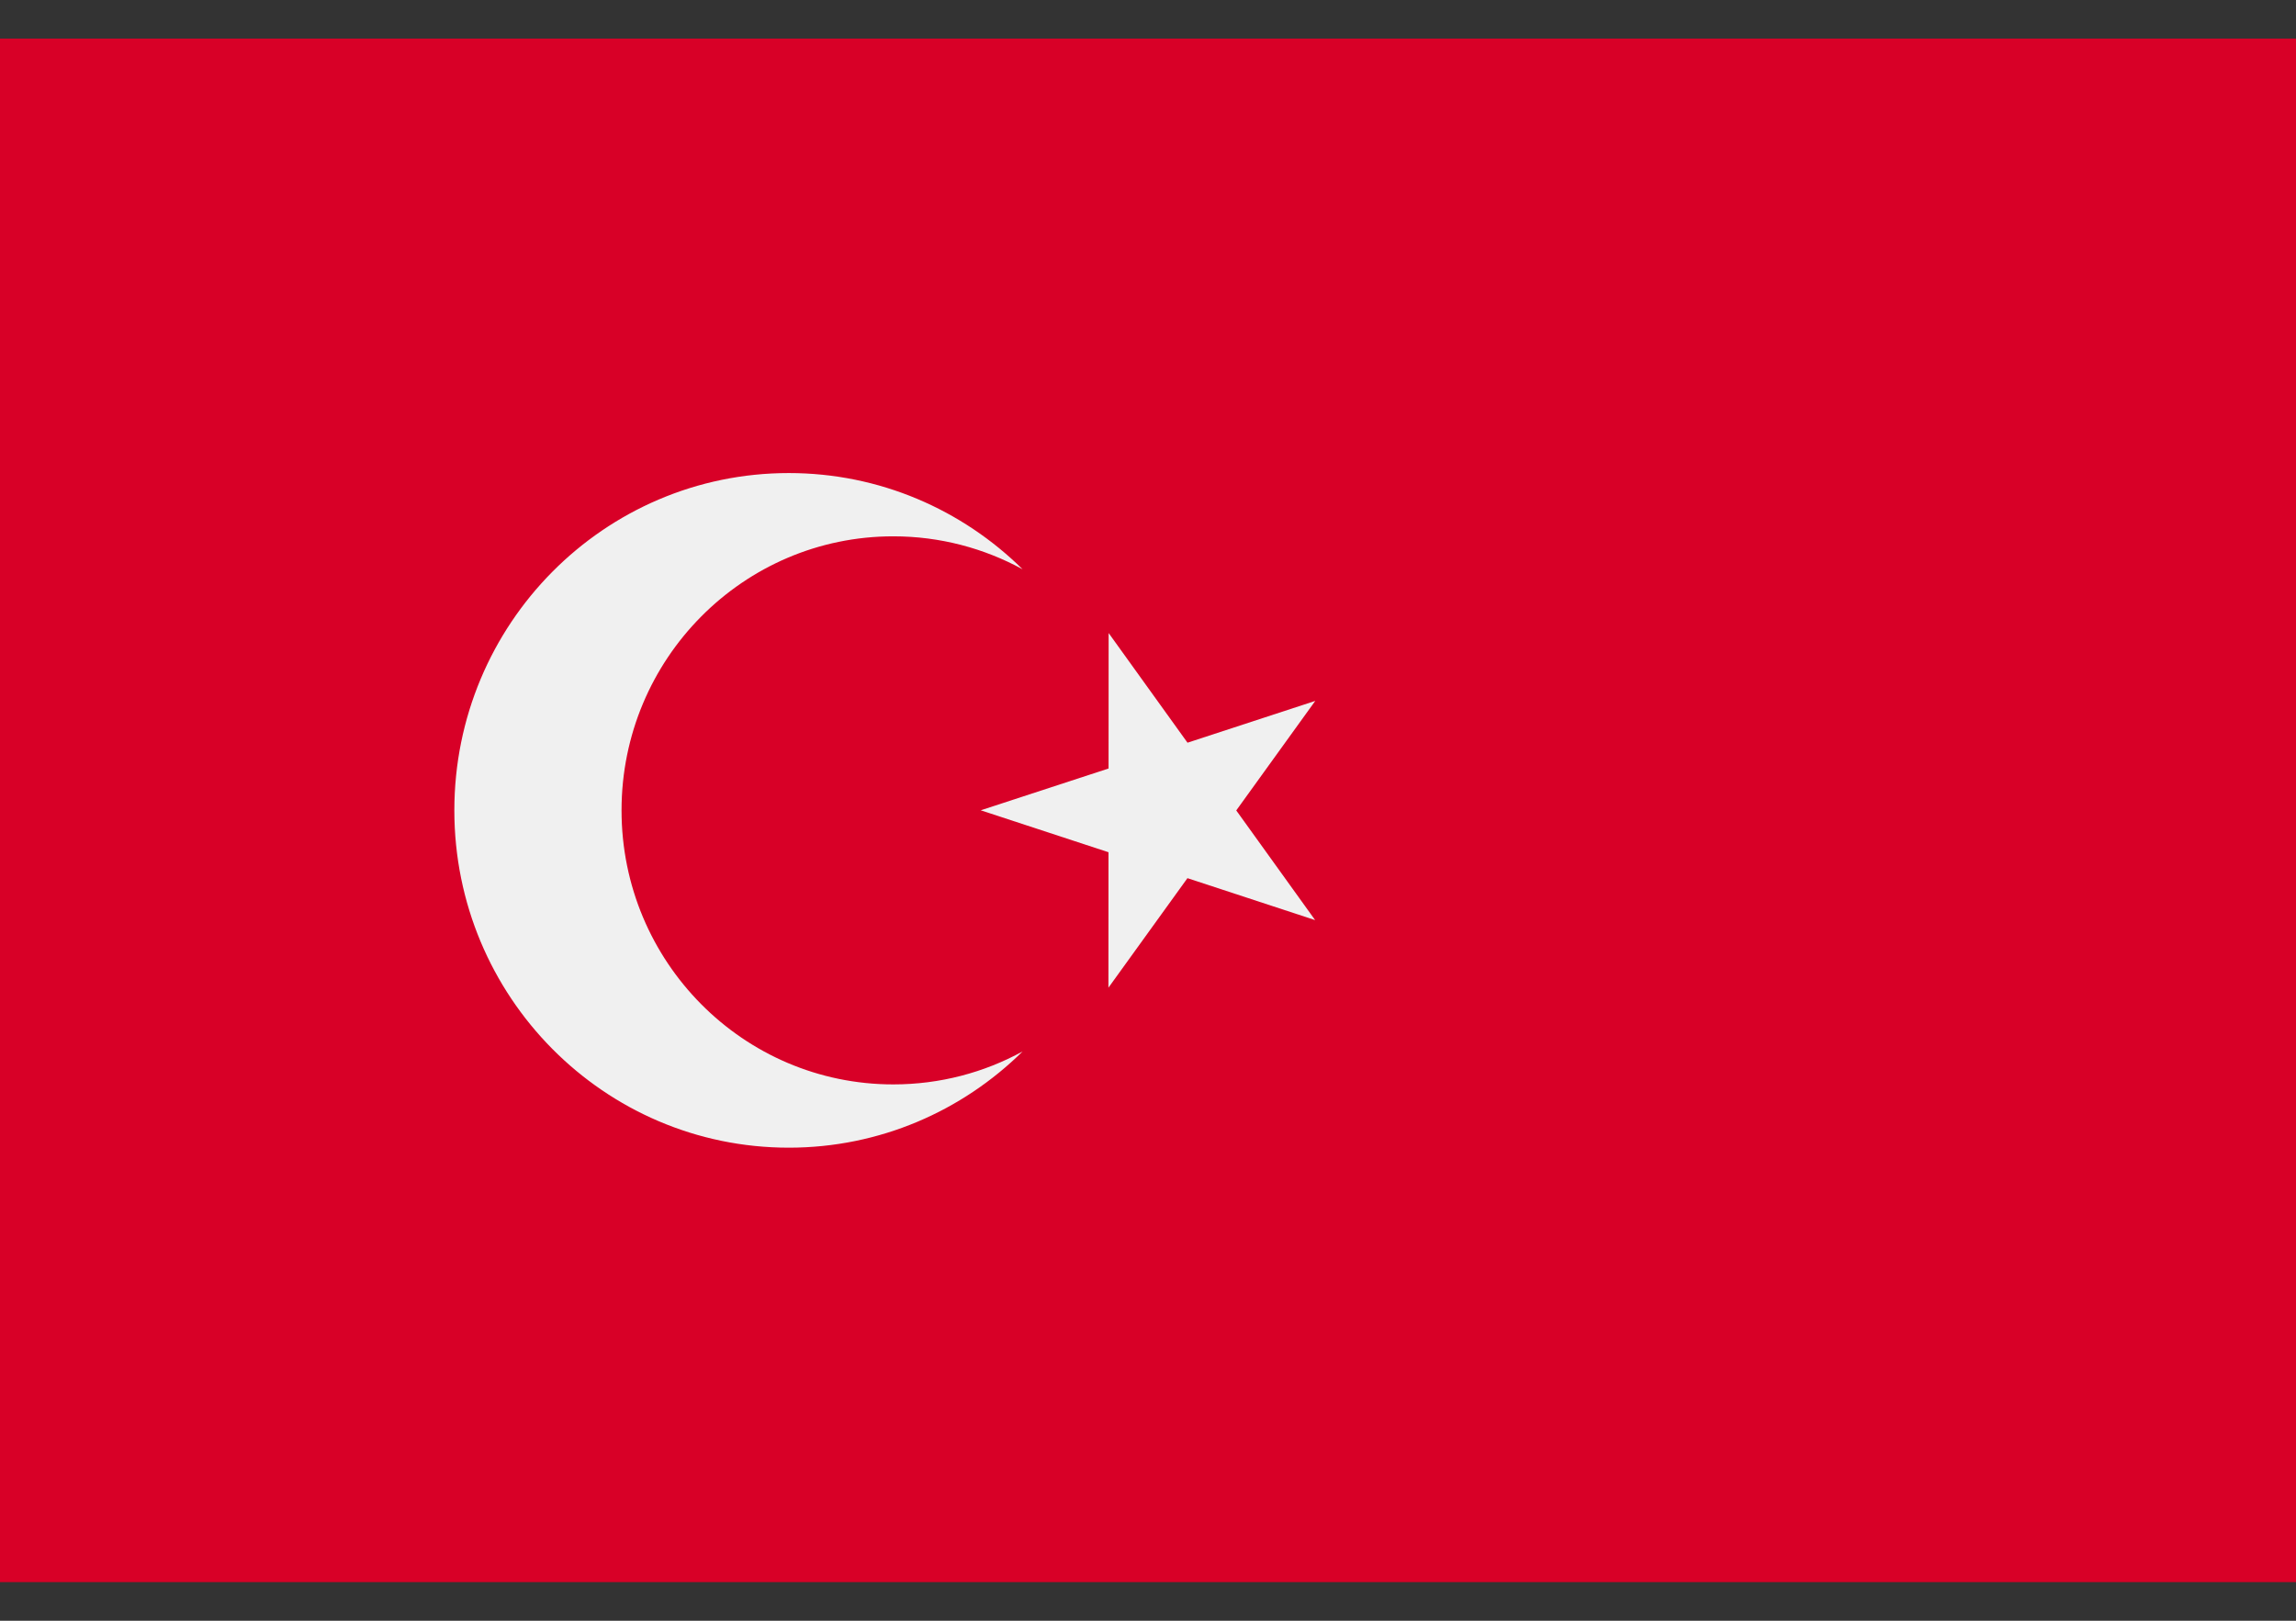
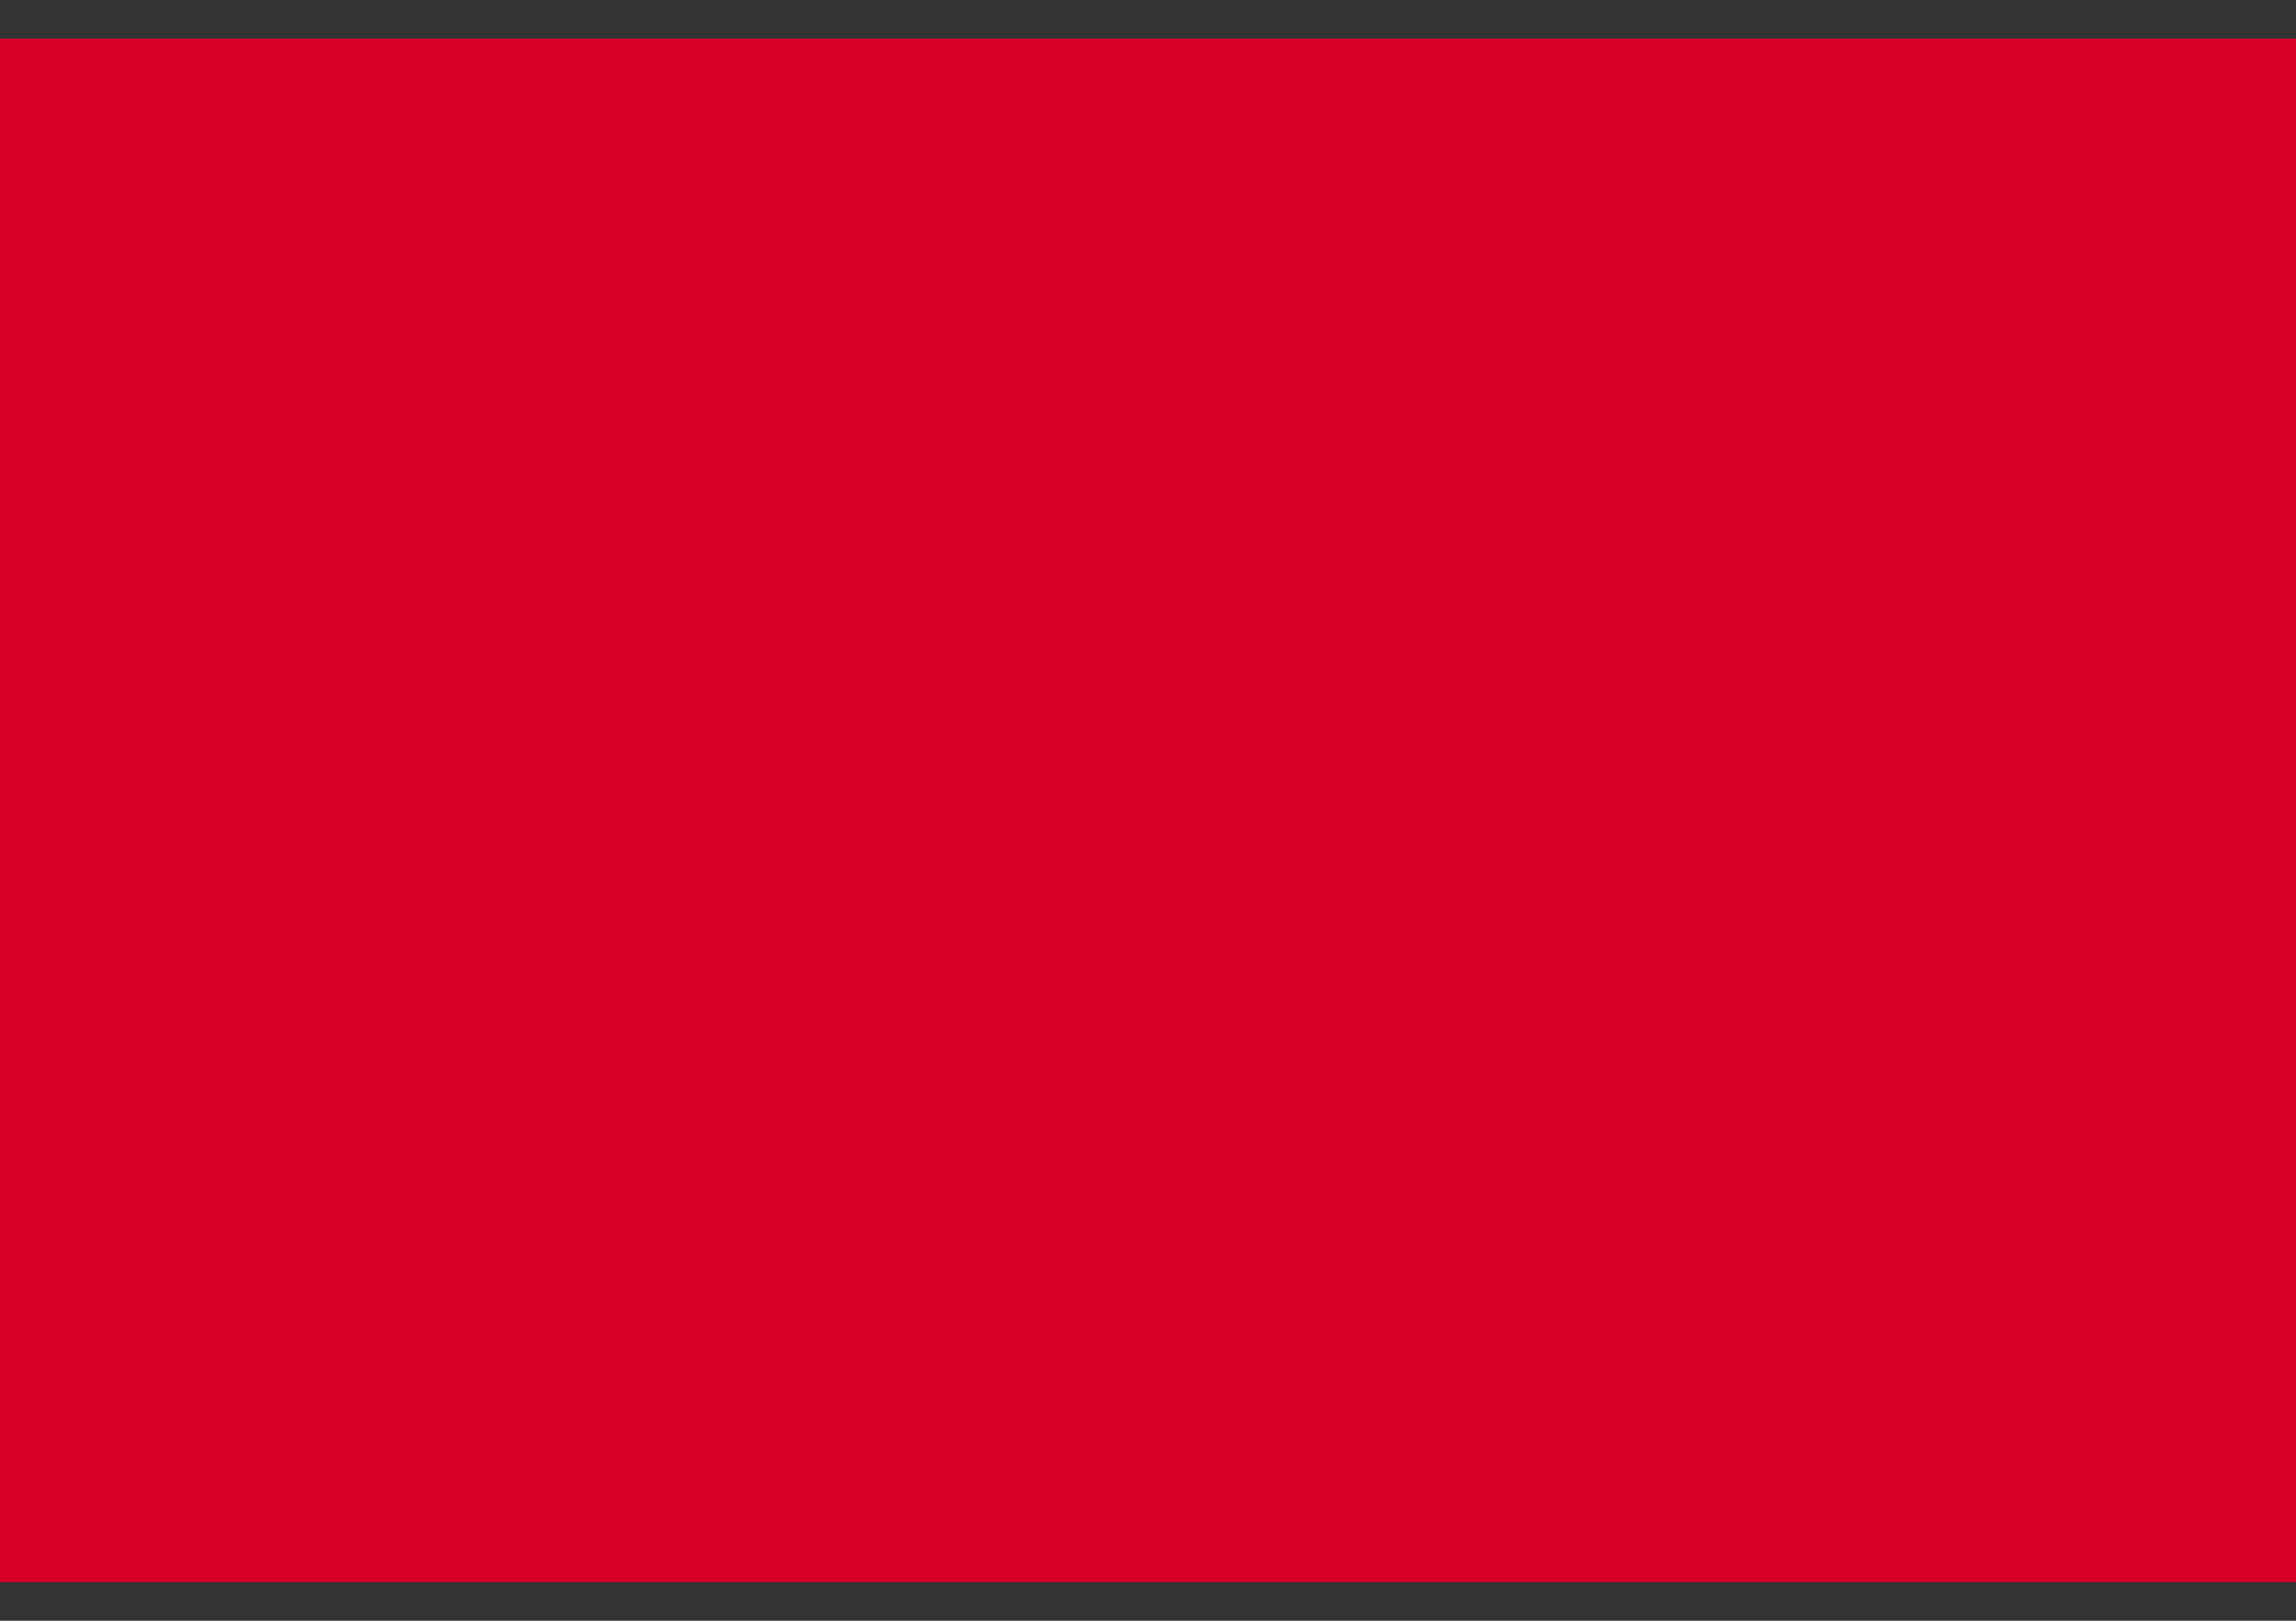
<svg xmlns="http://www.w3.org/2000/svg" width="34" height="24" viewBox="0 0 34 24" fill="none">
  <rect x="0" y="0" width="34" height="24" fill="#333333" stroke="none" />
  <g clip-path="url(#clip0_1811_9142)">
    <path d="M0 0.572H34V23.428H0V0.572Z" fill="#D80027" />
-     <path d="M16.417 9.374L17.585 10.998L19.477 10.379L18.307 12.001L19.475 13.625L17.584 13.004L16.414 14.626L16.415 12.62L14.523 11.999L16.416 11.38L16.417 9.374Z" fill="#F0F0F0" />
-     <path d="M13.228 16.058C11.006 16.058 9.204 14.241 9.204 12C9.204 9.759 11.006 7.942 13.228 7.942C13.921 7.942 14.573 8.119 15.143 8.43C14.25 7.549 13.028 7.005 11.681 7.005C8.945 7.005 6.728 9.242 6.728 12C6.728 14.758 8.945 16.995 11.681 16.995C13.028 16.995 14.25 16.451 15.143 15.57C14.573 15.882 13.921 16.058 13.228 16.058Z" fill="#F0F0F0" />
  </g>
  <defs>
    <clipPath id="clip0_1811_9142">
      <rect width="34" height="24" fill="white" />
    </clipPath>
  </defs>
</svg>